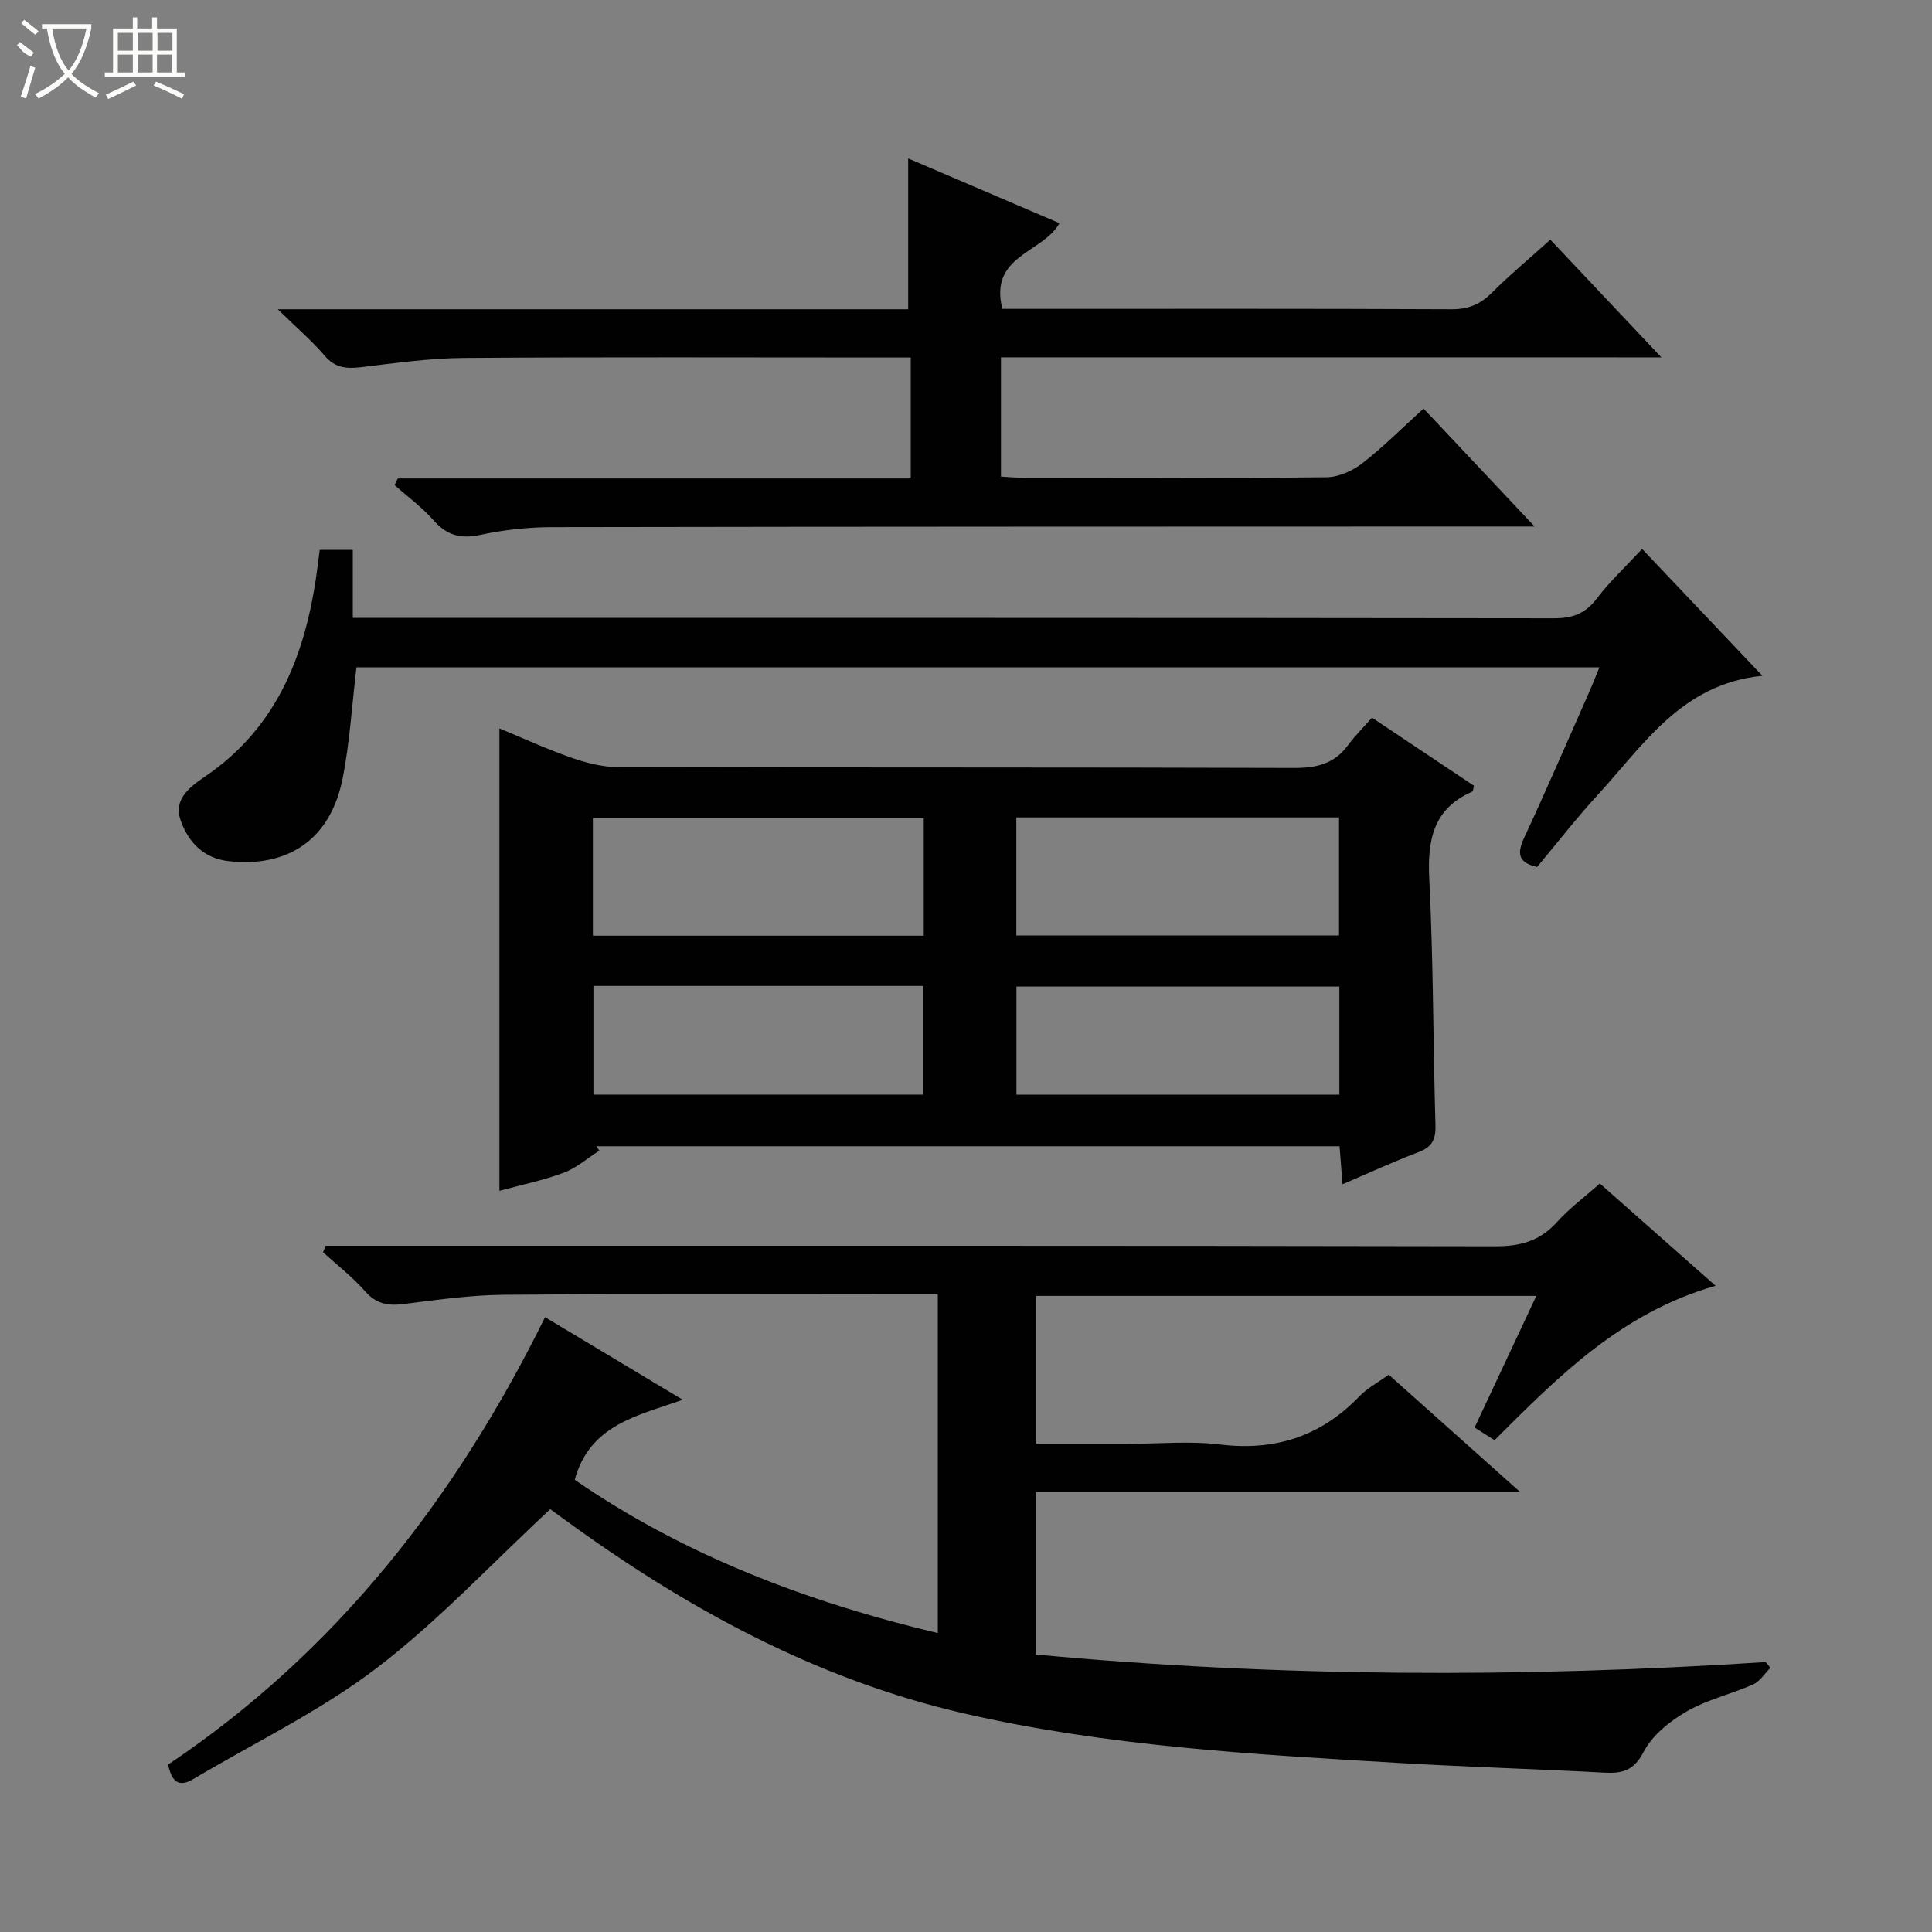
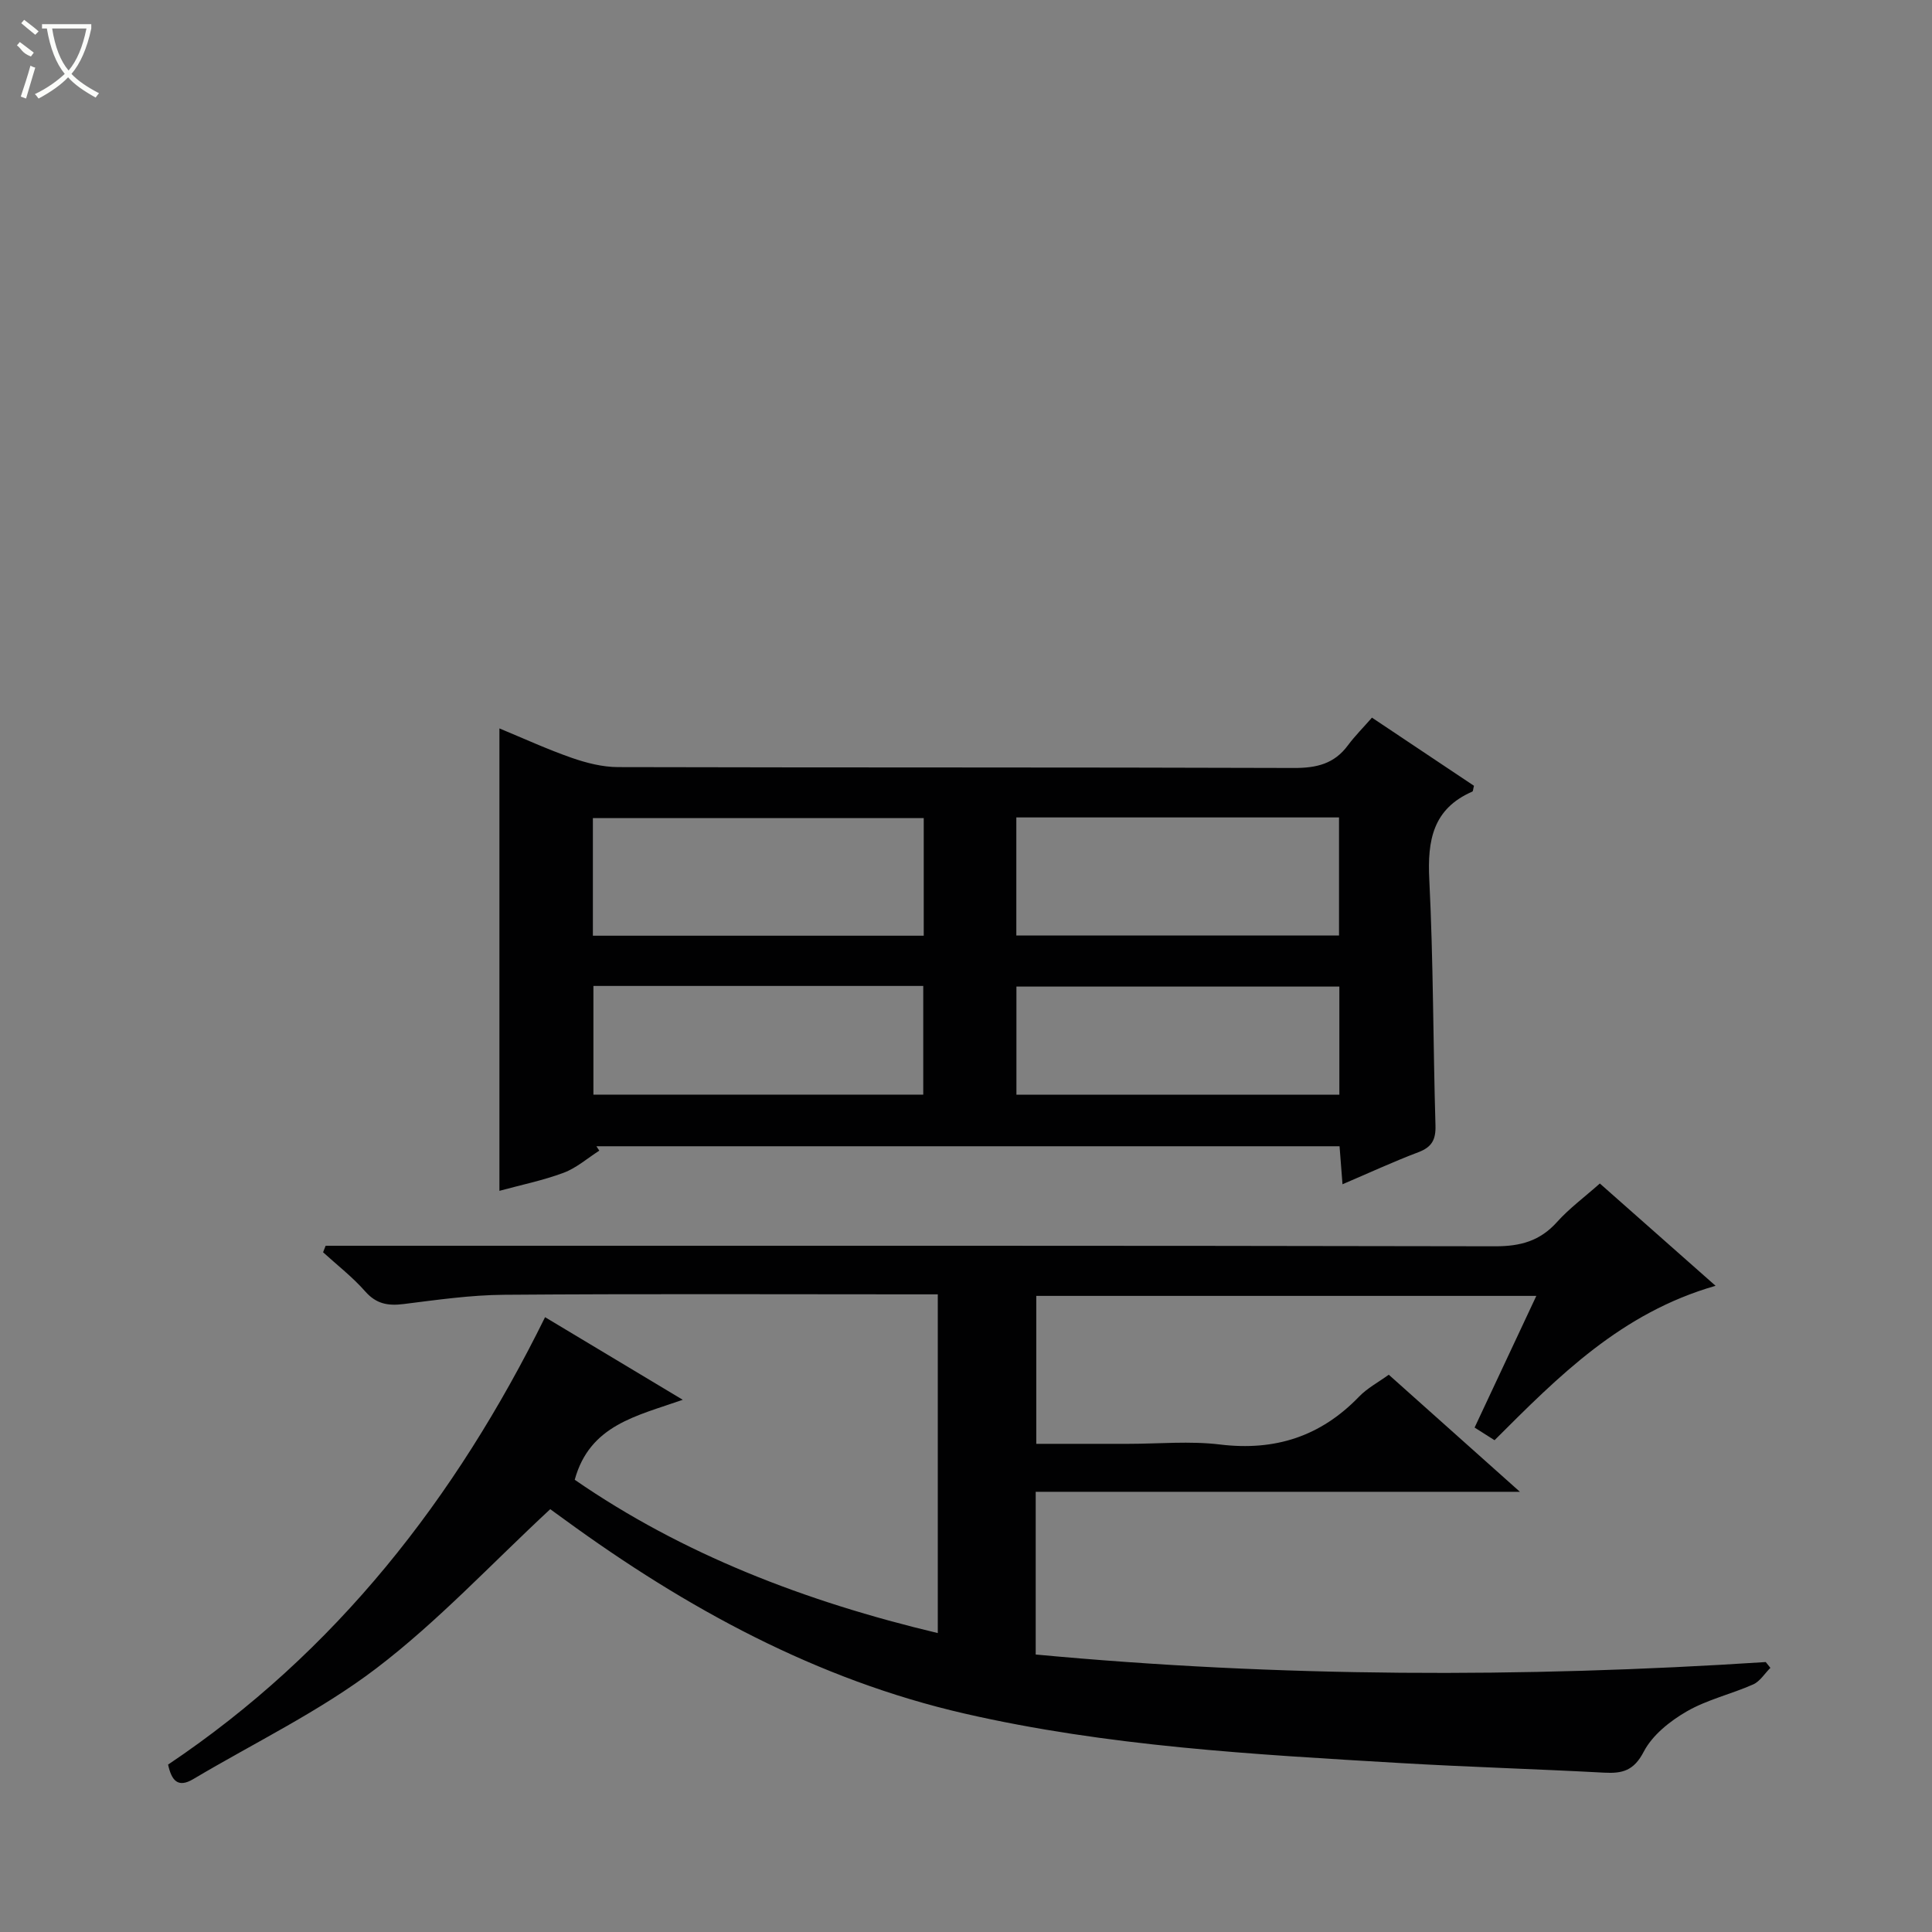
<svg xmlns="http://www.w3.org/2000/svg" enable-background="new 0 0 400 400" viewBox="0 0 400 400">
  <rect x="0" y="0" width="400" height="400" fill="#808080" stroke="none" />
  <g fill="#010102">
    <path d="m355.19 266.21c-19.57 5.62-32.48 18.71-45.76 31.97-1.32-.84-2.64-1.68-4.13-2.62 4.29-9.15 8.43-17.98 12.78-27.26-34.72 0-68.94 0-103.53 0v30.63h19.07c6.33 0 12.74-.62 18.98.14 11.38 1.38 20.83-1.67 28.77-9.9 1.69-1.76 3.96-2.96 6.16-4.55 8.82 7.88 17.5 15.63 27.15 24.24-34.07 0-67.04 0-100.25 0v33.69c50.32 4.71 100.7 4.84 151.15 1.56.32.4.64.8.96 1.2-1.18 1.17-2.15 2.8-3.56 3.43-4.53 2.01-9.52 3.14-13.76 5.59-3.48 2.01-7.12 4.91-8.9 8.34-2.06 3.96-4.43 4.54-8.21 4.34-14.12-.76-28.25-1.17-42.37-2-30.19-1.78-60.47-3.45-90.02-10.23-30.57-7.01-57.66-21.8-82.86-40.19-1.32-.97-2.65-1.92-2.94-2.13-12.23 11.35-23.28 23.26-36.02 32.96-11.69 8.89-25.2 15.38-37.9 22.93-3.18 1.89-4.48.28-5.2-3.01 34.72-23.28 59.53-55.09 78.05-92.63 9.39 5.63 18.45 11.07 28.51 17.1-9.53 3.36-19.24 5.18-22.37 16.56 22.31 15.41 47.72 25.21 75.17 31.74 0-23.45 0-46.47 0-70.13-1.77 0-3.54 0-5.3 0-28.17 0-56.33-.13-84.5.09-6.94.05-13.9 1.06-20.81 1.92-3.21.4-5.64-.01-7.93-2.61-2.61-2.97-5.79-5.43-8.73-8.11.18-.45.35-.9.53-1.35h5.66c78.83 0 157.67-.05 236.5.11 5.22.01 9.26-1.1 12.78-5.02 2.53-2.82 5.65-5.12 8.87-7.98 7.9 7 15.65 13.85 23.96 21.18z" />
    <path d="m284.05 148.58c7.46 4.98 14.34 9.58 21.12 14.11-.18.65-.17 1.13-.34 1.2-8.17 3.56-9.32 10.09-8.91 18.22.85 16.95.78 33.94 1.28 50.9.09 2.97-.77 4.5-3.56 5.55-5.1 1.93-10.07 4.23-15.69 6.63-.22-2.81-.4-5.18-.61-7.87-51.4 0-102.63 0-153.86 0 .2.3.4.61.6.91-2.45 1.56-4.73 3.59-7.39 4.58-4.29 1.6-8.83 2.52-13.29 3.74 0-32.06 0-63.62 0-95.74 4.98 2.06 9.89 4.32 14.96 6.09 3.05 1.06 6.37 1.91 9.57 1.92 46.65.12 93.3.02 139.94.18 4.69.02 8.37-.84 11.21-4.7 1.47-1.97 3.25-3.75 4.97-5.72zm-161.3 45.15h68.5c0-8.26 0-16.32 0-24.35-23.03 0-45.74 0-68.5 0zm87.67-24.49v24.45h66.81c0-8.3 0-16.34 0-24.45-22.45 0-44.53 0-66.81 0zm-87.56 34.89v22.5h68.29c0-7.67 0-15.03 0-22.5-22.93 0-45.4 0-68.29 0zm154.44.13c-22.59 0-44.66 0-66.86 0v22.39h66.86c0-7.52 0-14.77 0-22.39z" />
-     <path d="m207.24 73.98v24.7c1.74.09 3.34.25 4.95.25 20.83.02 41.66.11 62.49-.12 2.5-.03 5.37-1.33 7.4-2.91 4.32-3.36 8.21-7.28 12.65-11.31 7.45 7.91 14.79 15.7 23 24.42-3.11 0-5.04 0-6.96 0-65.49.02-130.99.01-196.48.13-4.96.01-9.99.56-14.84 1.6-4.06.87-6.9.14-9.65-2.98-2.39-2.72-5.38-4.9-8.11-7.33.22-.46.45-.91.67-1.37h106.2c0-8.6 0-16.52 0-25.04-1.96 0-3.74 0-5.51 0-29 0-58-.12-86.99.09-7.11.05-14.23 1.07-21.32 1.91-3.02.36-5.36.16-7.52-2.37-2.65-3.1-5.79-5.78-9.71-9.62h130.52c0-10.56 0-20.6 0-31.23 10.23 4.38 20.78 8.9 31.32 13.41-3.44 6.21-14.64 6.62-11.82 17.74h4.98c29.33 0 58.66-.06 87.99.08 3.46.02 5.93-.99 8.33-3.38 3.75-3.74 7.83-7.14 12.15-11.03 7.49 7.93 14.84 15.73 22.99 24.37-46.25-.01-91.29-.01-136.73-.01z" />
-     <path d="m66.19 113.85h6.85v14.08h6.33c80.79 0 161.58-.03 242.37.08 3.85.01 6.49-.97 8.86-4.09 2.69-3.55 5.99-6.62 9.38-10.27 8.19 8.63 16.27 17.15 24.91 26.27-16.71 1.64-24.59 14.31-34.12 24.68-4.37 4.76-8.34 9.89-12.53 14.9-3.92-.89-4.21-2.76-2.67-6.07 4.69-10.09 9.1-20.31 13.6-30.48.65-1.47 1.23-2.98 1.97-4.79-86.13 0-171.71 0-257.34 0-.93 7.76-1.37 15.53-2.88 23.09-2.49 12.45-11.18 18.41-23.54 17.05-5.35-.59-8.49-4.08-10.03-8.59-1.41-4.12 1.8-6.7 4.95-8.83 15.68-10.59 21.34-26.5 23.54-44.26.09-.8.2-1.6.35-2.77z" />
  </g>
  <path d="m6.4 11.7c-2-.8-1.9-1.6-2.9-2.3l.6-.7c.9.7 1.9 1.4 2.9 2.2zm-2.1 8.3c.7-2.1 1.4-4.2 2-6.4.2.1.6.3 1 .4-.7 2.3-1.3 4.4-1.9 6.4zm3-12.8c-1.1-.9-2.1-1.7-2.9-2.4l.6-.7c1 .8 2 1.5 3 2.4zm1.4-1.3v-.9h10.2v.9c-.9 4.2-2.3 7.3-4.1 9.4 1.3 1.4 3.2 2.7 5.7 4-.2.2-.4.5-.7.9-2.5-1.4-4.4-2.7-5.7-4.2-1.4 1.5-3.5 3-6.1 4.4 0 0 0 0-.1-.1-.3-.4-.5-.7-.7-.8 2.7-1.3 4.7-2.8 6.2-4.2-1.8-2.2-3-5.3-3.7-9.4zm9.2 0h-7.1c.6 3.8 1.7 6.7 3.4 8.7 1.7-2 2.9-4.8 3.7-8.7z" fill="#fbfcfa" />
-   <path d="m31.6 3.6h.9v2.3h4.1v9.1h1.7v.9h-16.6v-.9h1.7v-9.1h4.1v-2.3h.9v2.3h3.1v-2.3zm-4 13.3.6.8c-1.9.9-3.8 1.9-5.8 2.8-.2-.3-.3-.6-.5-.9 2-.9 3.9-1.8 5.7-2.7zm-3.2-10.1v3.7h3.1v-3.7zm0 4.5v3.7h3.1v-3.7zm4.1-4.5v3.7h3.1v-3.7zm0 4.5v3.7h3.1v-3.7zm9.1 9.1c-2.1-1.1-4.1-2-5.8-2.7l.5-.8c2.2.9 4.1 1.8 5.8 2.6l-.4.9zm-1.9-13.6h-3.1v3.7h3.1zm-3.2 4.5v3.7h3.1v-3.7z" fill="#fbfcfa" />
</svg>